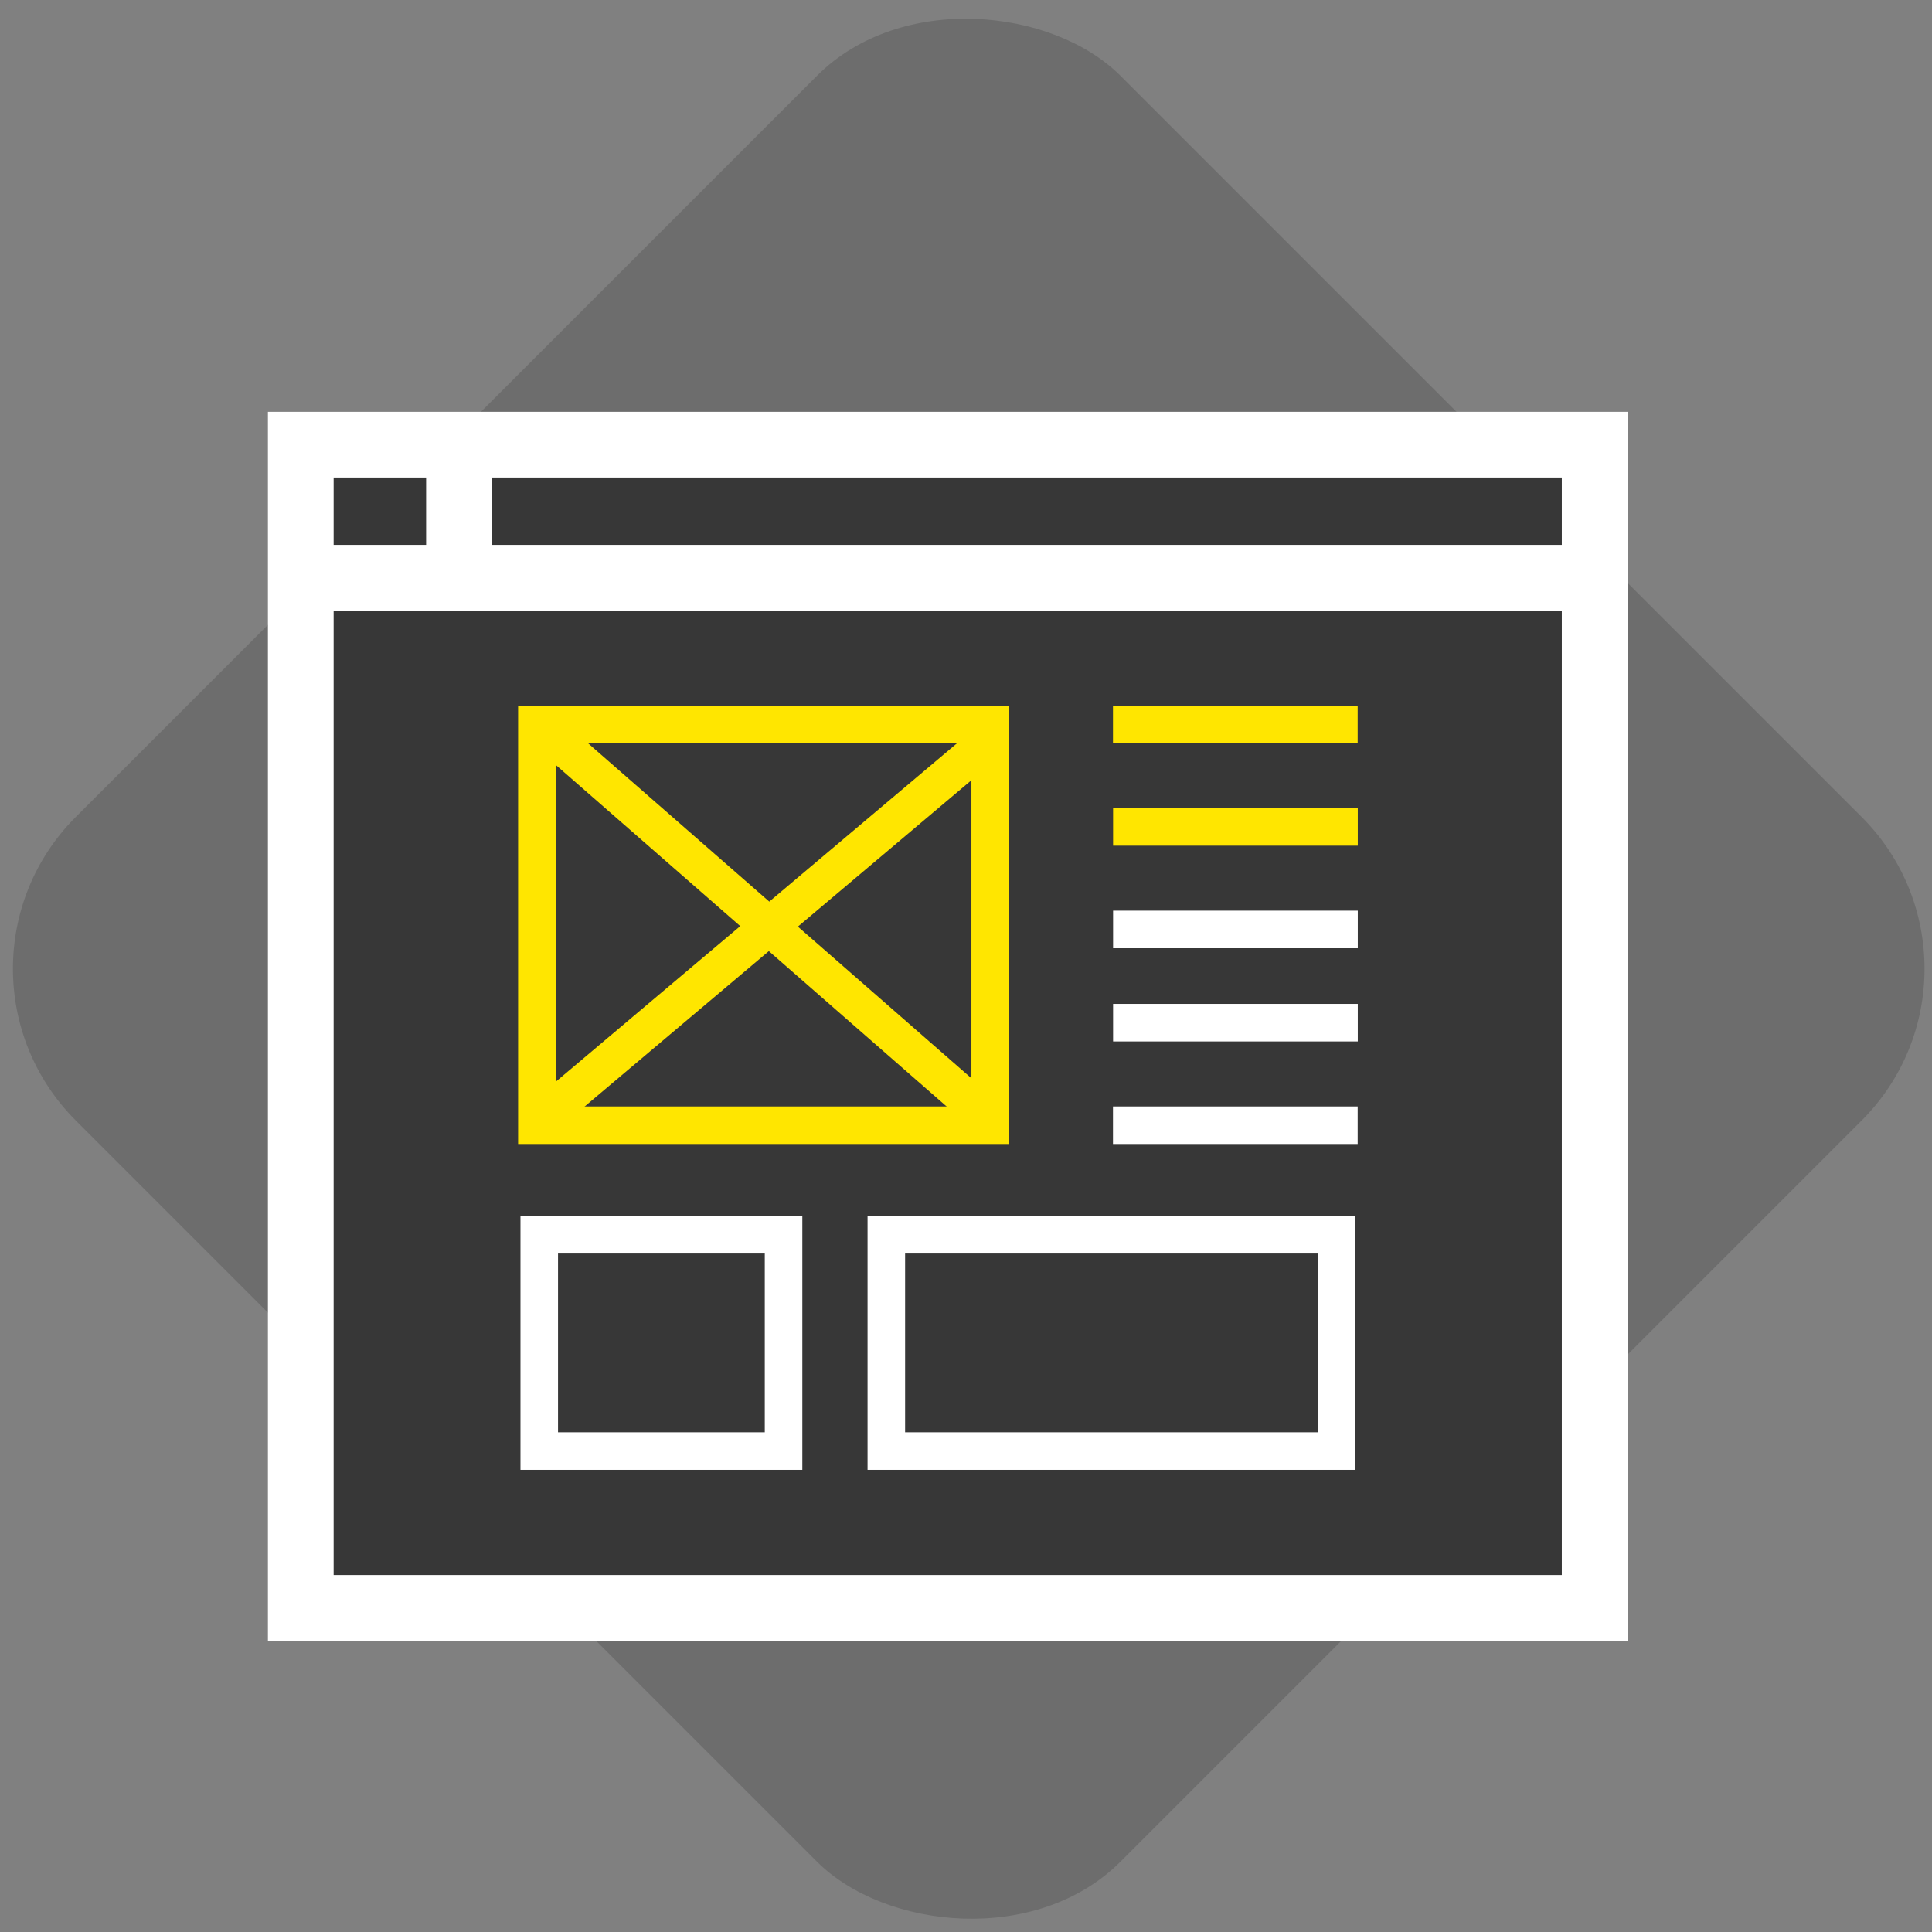
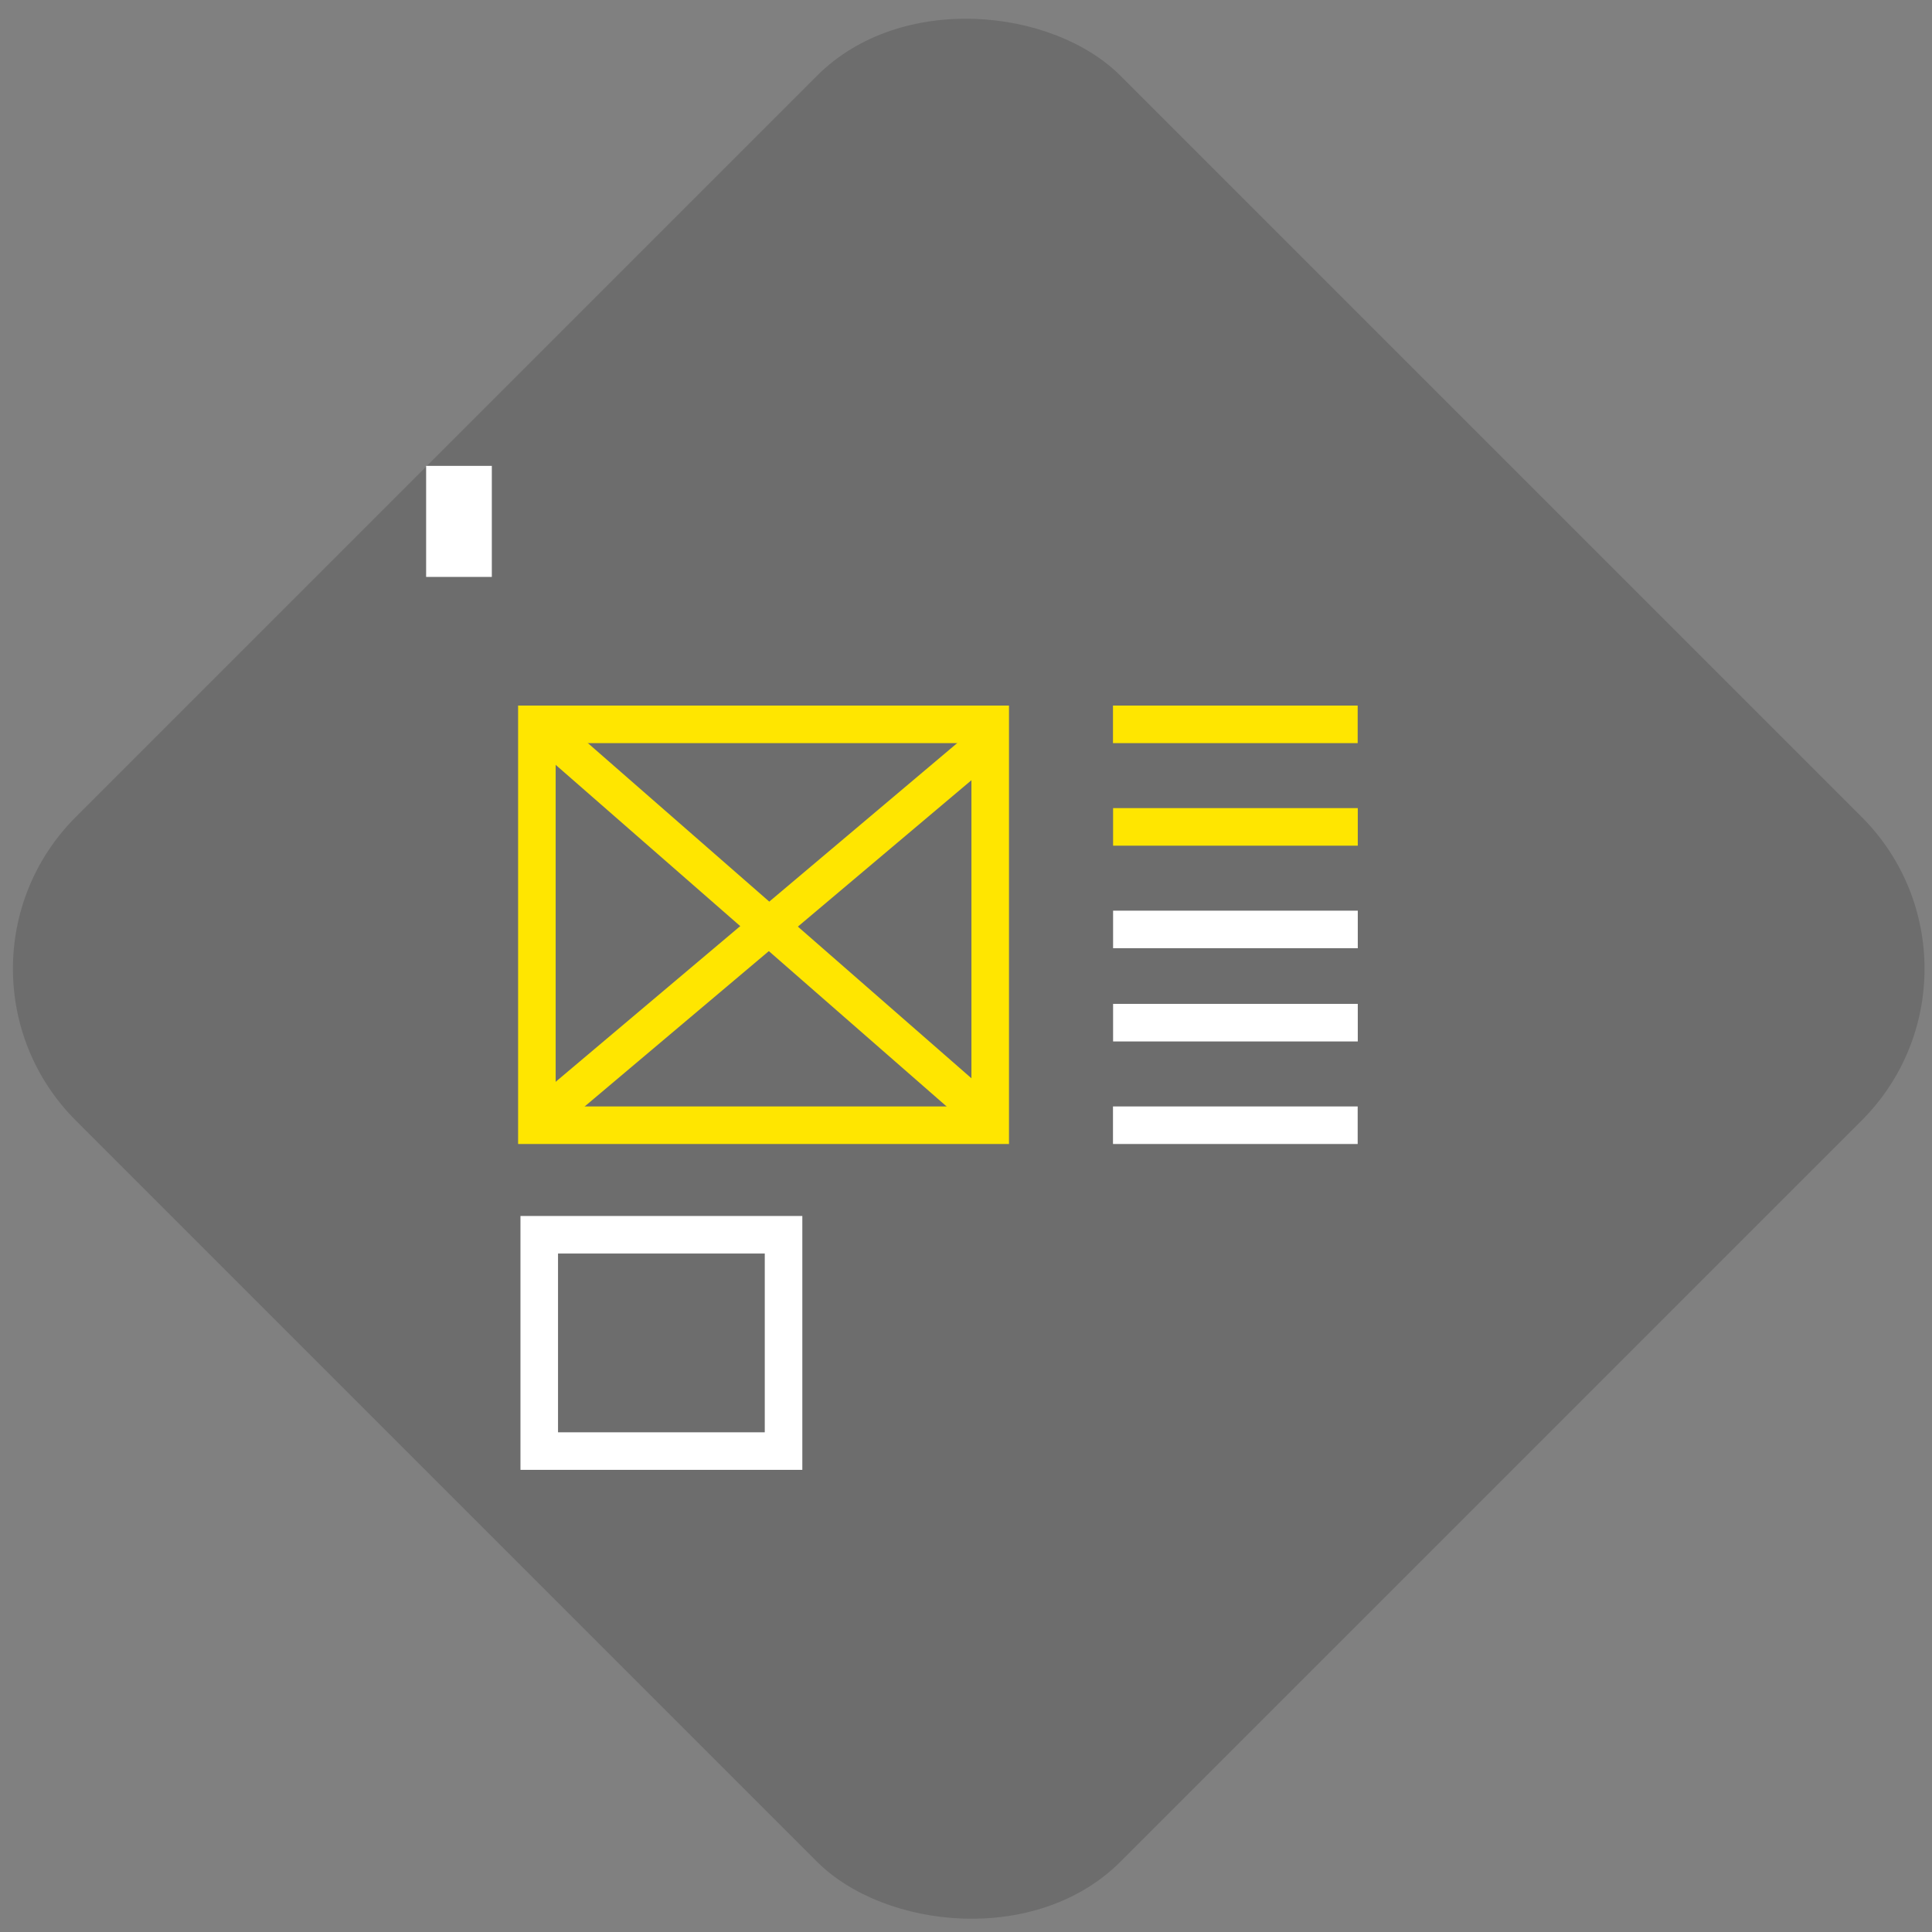
<svg xmlns="http://www.w3.org/2000/svg" width="126px" height="126px" viewBox="0 0 126 126" version="1.1">
  <rect x="0" y="0" width="126" height="126" fill="#808080" stroke="none" />
  <title>UX</title>
  <desc>Created with Sketch.</desc>
  <defs />
  <g id="conact+careers" stroke="none" stroke-width="1" fill="none" fill-rule="evenodd">
    <g id="3_contact-us-copy-23" transform="translate(-376, -2620)">
      <g id="Group-25" transform="translate(334, 2615)">
        <g id="Group-24" transform="translate(37, 0)">
          <g id="UX">
            <rect id="Rectangle-17-Copy-3" fill-opacity="0.145" fill="#000000" transform="translate(68.178, 68.178) rotate(-45) translate(-68.178, -68.178) " x="20" y="20" width="96.356" height="96.356" rx="14" />
            <g id="Page-1" transform="translate(24, 34)">
-               <polygon id="Fill-1" stroke="#FFFFFF" stroke-width="4.285" fill="#373737" points="0.616 75.864 85 75.864 85 0 0.616 0" />
              <g id="Group-6" transform="translate(0.462, 1.383)" stroke="#FFFFFF" stroke-width="4.285">
-                 <path d="M0.462,7.296 L83.614,7.296" id="Stroke-2" />
                <path d="M10.471,0 L10.471,7.242" id="Stroke-4" />
              </g>
              <g id="Group-8" transform="translate(9.239, 18.24)" />
              <g id="Group-13" transform="translate(16.014, 18.24)" stroke-width="2.449">
                <polygon id="Stroke-8" stroke="#FFFFFF" points="0.154 47.395 16.087 47.395 16.087 33.288 0.154 33.288" />
-                 <polygon id="Stroke-9" stroke="#FFFFFF" points="22.79 47.395 52.162 47.395 52.162 33.288 22.79 33.288" />
                <polygon id="Stroke-7" stroke="#FFE600" points="0 26.144 29.565 26.144 29.565 0 0 0" />
                <path d="M29.95,0.684 L0.616,25.428" id="Stroke-10" stroke="#FFE600" />
                <path d="M0.847,0.684 L29.026,25.308" id="Stroke-11" stroke="#FFE600" />
                <path d="M37.572,0 L53.53,0" id="Stroke-12" stroke="#FFE600" />
                <path d="M37.579,6.688 L53.537,6.688" id="Stroke-13" stroke="#FFE600" />
                <path d="M37.579,13.376 L53.537,13.376" id="Stroke-14" stroke="#FFFFFF" />
                <path d="M37.579,19.456 L53.537,19.456" id="Stroke-15" stroke="#FFFFFF" />
                <path d="M37.572,26.144 L53.53,26.144" id="Stroke-16" stroke="#FFFFFF" />
              </g>
            </g>
          </g>
        </g>
      </g>
    </g>
  </g>
</svg>